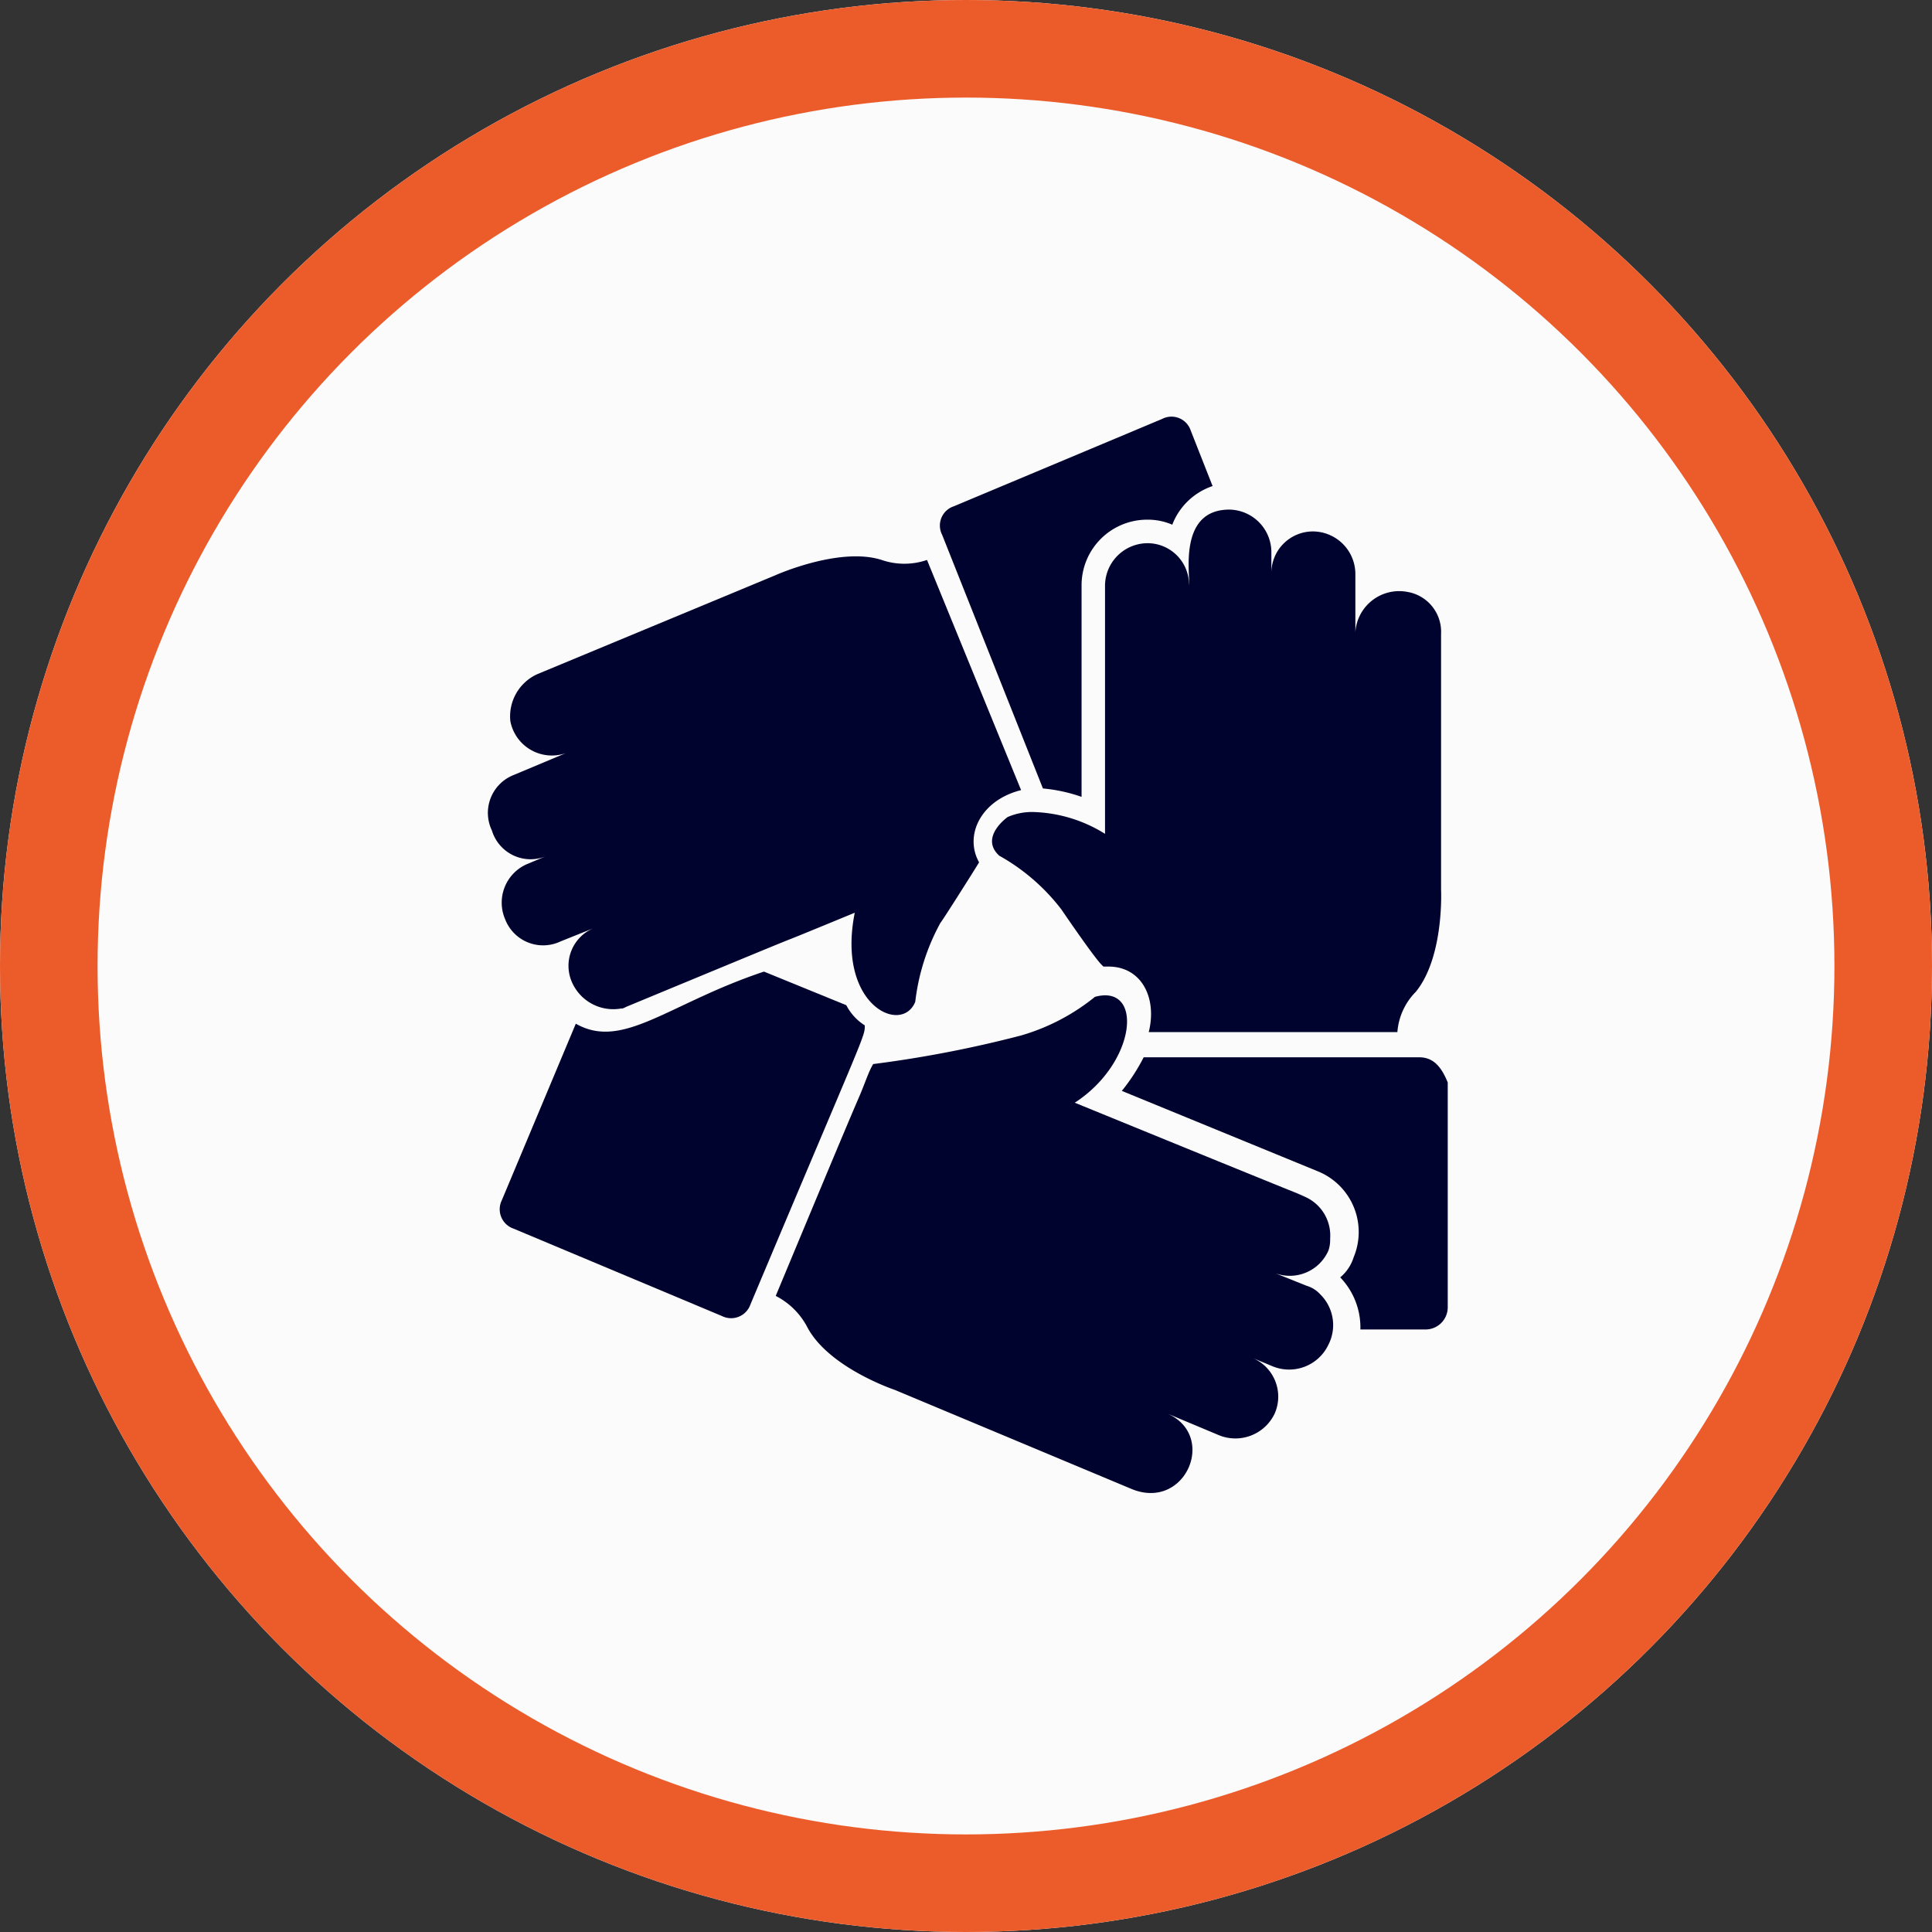
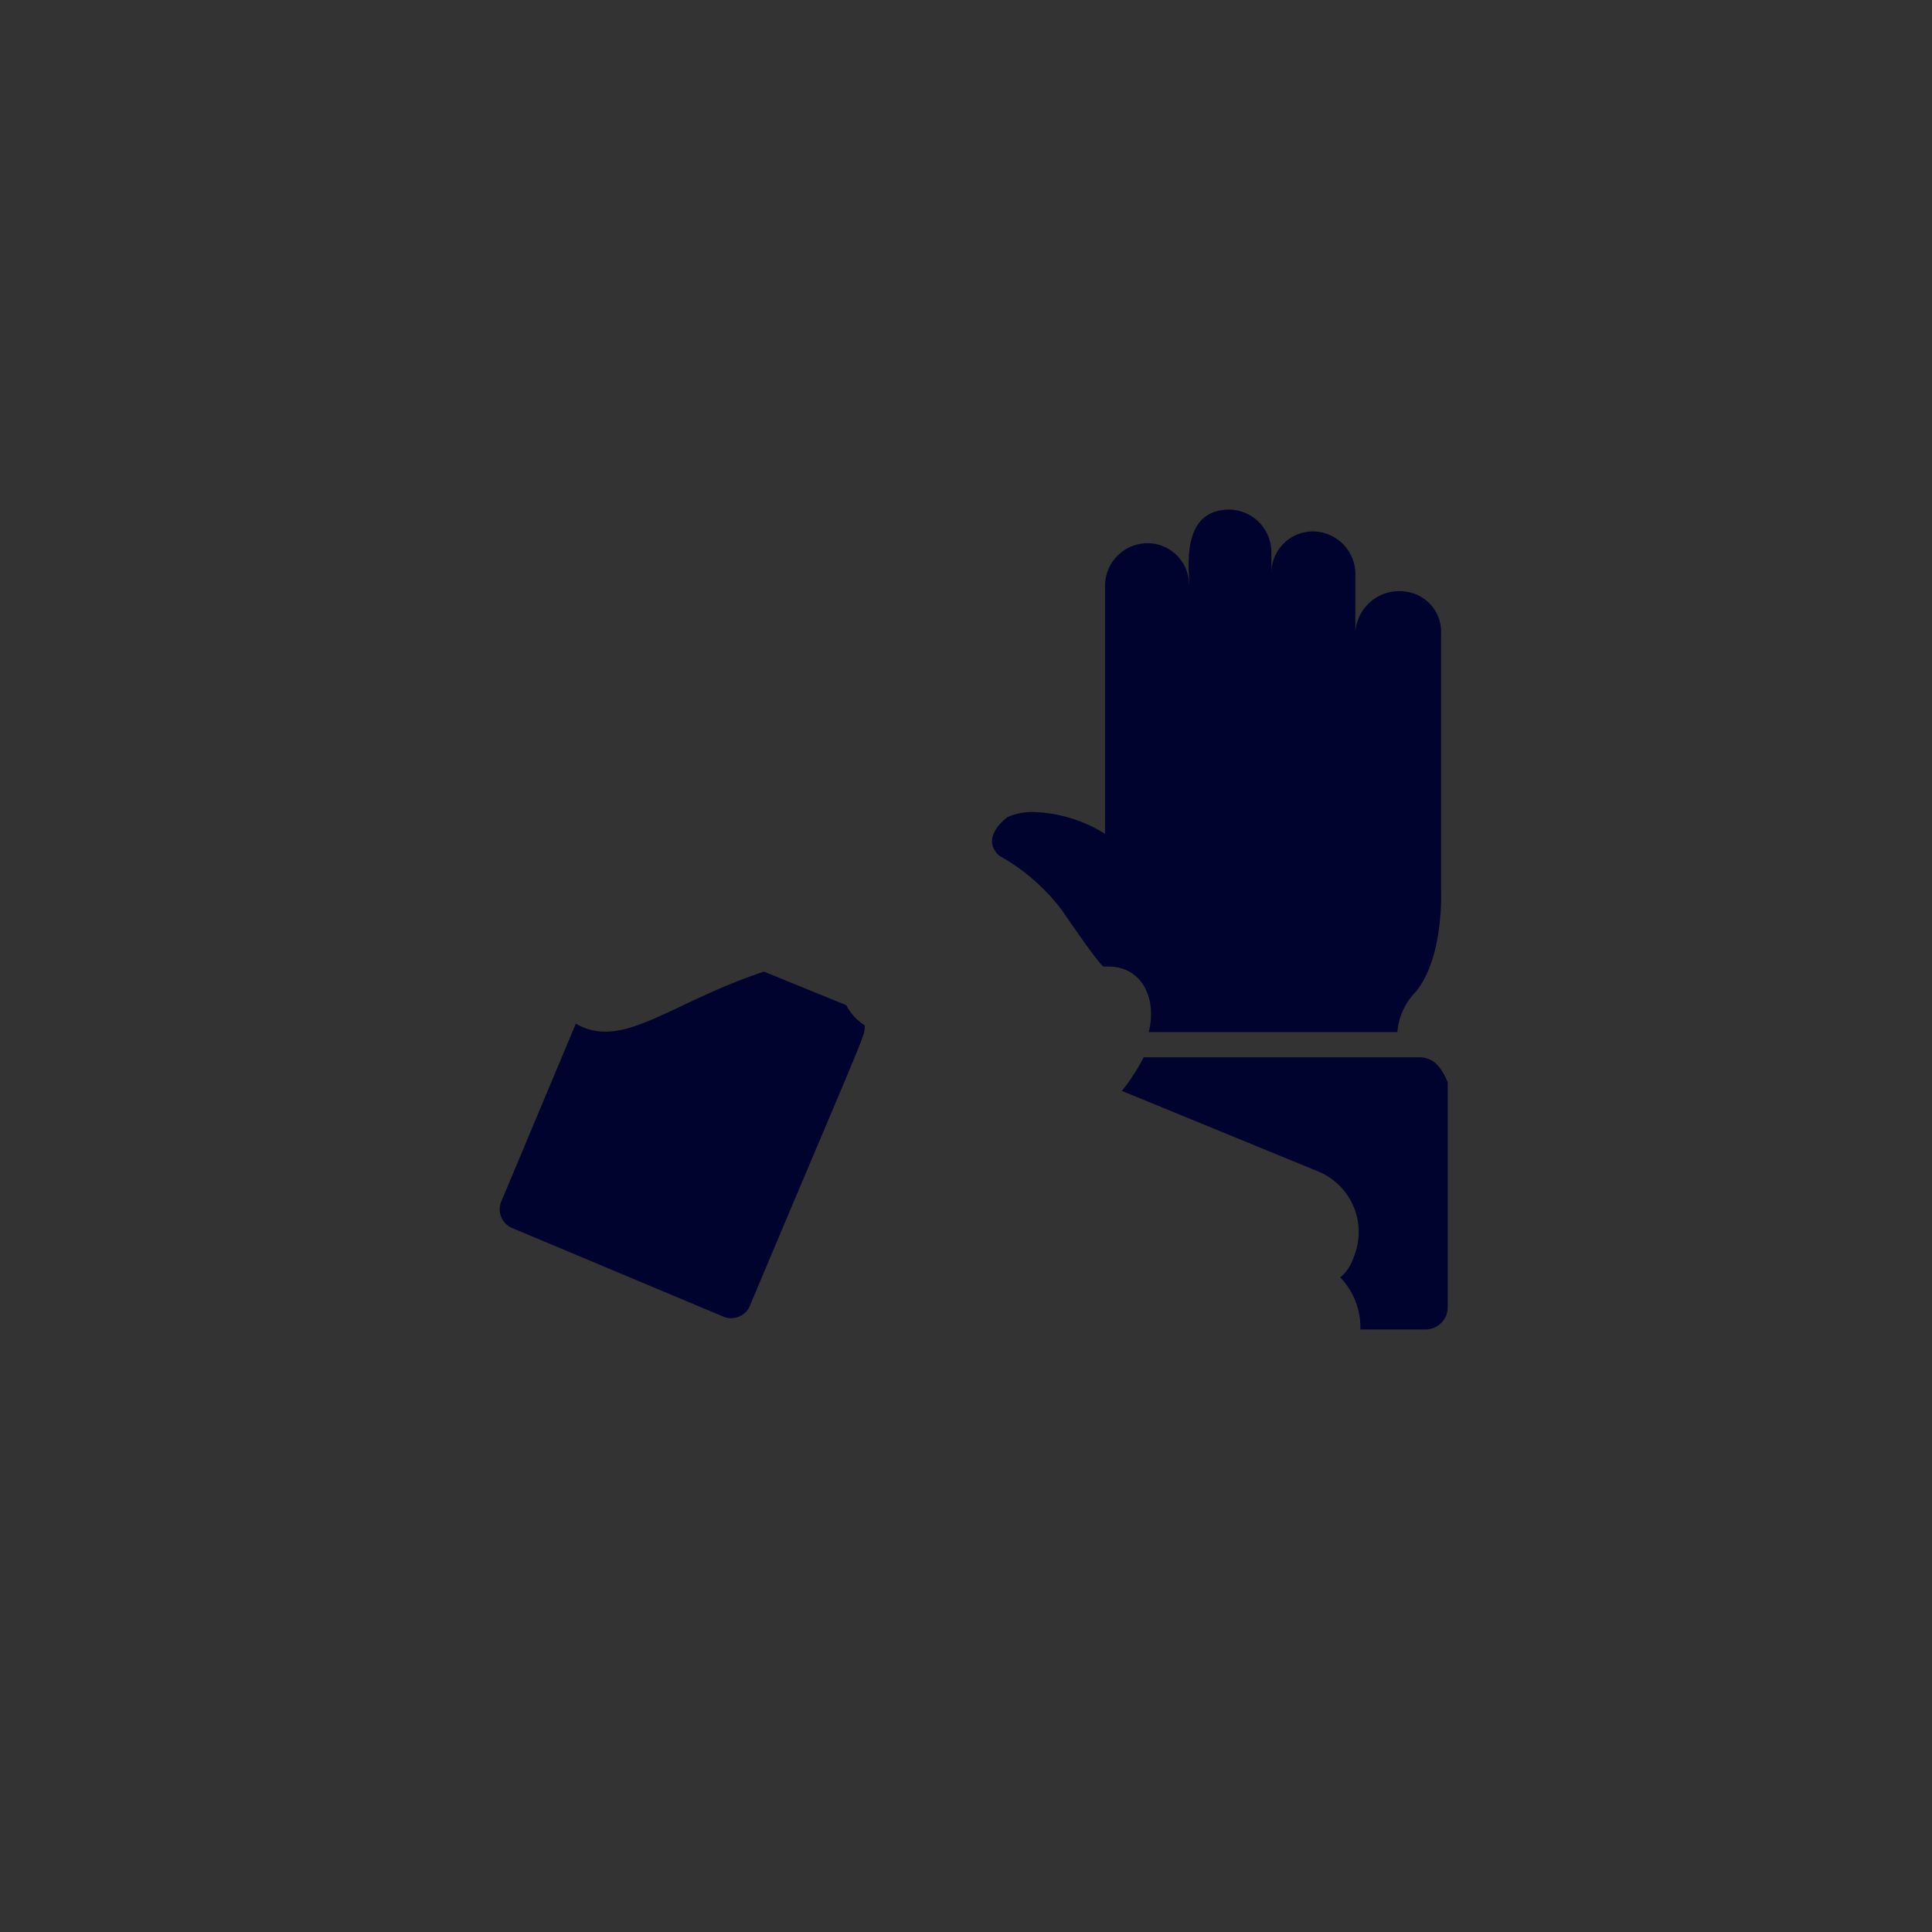
<svg xmlns="http://www.w3.org/2000/svg" width="99" height="99" viewBox="0 0 99 99">
  <rect x="0" y="0" width="99" height="99" fill="#333333" stroke="none" />
  <g id="Group_110" data-name="Group 110" transform="translate(-1034 -1464)">
    <g id="Ellipse_1" data-name="Ellipse 1" transform="translate(1034 1464)" fill="#fbfbfb" stroke="#ec5c2b" stroke-width="5">
-       <circle cx="49.5" cy="49.5" r="49.5" stroke="none" />
-       <circle cx="49.5" cy="49.5" r="47" fill="none" />
-     </g>
+       </g>
    <g id="Social-And-Collaborative" transform="translate(1516.434 1236.386)">
      <path id="Path_8" data-name="Path 8" d="M-438.021,284.755a2.671,2.671,0,0,1-.947-1.033L-443.186,282c-4.907,1.636-7.231,4.046-9.642,2.669l-3.788,9.039a1.049,1.049,0,0,0,.6,1.464l10.675,4.477a1.049,1.049,0,0,0,1.464-.6C-437.935,284.927-438.021,285.357-438.021,284.755Z" transform="translate(-0.1 -4.599)" fill="#00032d" />
-       <path id="Path_9" data-name="Path 9" d="M-454.392,271.461l-1.033.43a2.152,2.152,0,0,0-1.119,2.841,2.084,2.084,0,0,0,2.841,1.119l1.722-.689A2.084,2.084,0,0,0-453.1,278a2.311,2.311,0,0,0,2.5,1.291c.086,0,.086,0,.258-.086,13.085-5.424,4.821-1.98,11.708-4.821-.947,4.735,2.41,6.284,3.1,4.563a11.063,11.063,0,0,1,1.291-4.046c.086-.086,1.722-2.669,1.98-3.1-.775-1.377.086-3.185,2.152-3.7l-4.821-11.794a3.574,3.574,0,0,1-2.324,0c-2.152-.689-5.424.775-5.424.775l-12.225,5.079a2.372,2.372,0,0,0-1.377,2.41,2.167,2.167,0,0,0,2.841,1.636h0l-2.669,1.119a2.084,2.084,0,0,0-1.119,2.841A2.073,2.073,0,0,0-454.392,271.461Zm25.4-3.444a8.163,8.163,0,0,1,1.98.43V257.6a3.362,3.362,0,0,1,3.357-3.357,3.145,3.145,0,0,1,1.291.258,3.364,3.364,0,0,1,2.066-1.98l-1.119-2.841a1.038,1.038,0,0,0-1.464-.6l-10.675,4.477a1.038,1.038,0,0,0-.6,1.464Z" transform="translate(0)" fill="#00032d" />
      <path id="Path_10" data-name="Path 10" d="M-417.332,258.374a2.127,2.127,0,0,0-2.152-2.152,2.187,2.187,0,0,0-2.152,2.152v12.741a7.311,7.311,0,0,0-3.7-1.119,3.134,3.134,0,0,0-1.291.258s-1.464,1.033-.43,1.98a10.391,10.391,0,0,1,3.185,2.755s1.636,2.41,2.066,2.841l.086.086h.258c1.722,0,2.5,1.636,2.066,3.357h12.741a3.281,3.281,0,0,1,.947-2.066c1.464-1.808,1.291-5.251,1.291-5.251V260.87a2.072,2.072,0,0,0-1.722-2.152,2.25,2.25,0,0,0-2.669,2.066h0v-3.013a2.187,2.187,0,0,0-2.152-2.152,2.131,2.131,0,0,0-2.152,2.152v-1.119a2.187,2.187,0,0,0-2.152-2.152C-417.934,254.5-417.246,257.944-417.332,258.374Zm11.794,24.191h-14.118a9.752,9.752,0,0,1-1.119,1.722l10.072,4.132a3.357,3.357,0,0,1,1.808,4.391,2.2,2.2,0,0,1-.689,1.033,3.7,3.7,0,0,1,1.033,2.669h3.357a1.137,1.137,0,0,0,1.119-1.119V283.856C-404.418,283-404.849,282.565-405.538,282.565Z" transform="translate(-4.174 -0.773)" fill="#00032d" />
-       <path id="Path_11" data-name="Path 11" d="M-412.407,298.725h0a1.523,1.523,0,0,0-.689-.43l-1.722-.689a2.162,2.162,0,0,0,2.841-1.119,1.681,1.681,0,0,0,.086-.6,2.167,2.167,0,0,0-1.291-2.152c-2.41-1.033,6.112,2.5-11.794-4.821,3.185-2.066,3.53-6.112,1.033-5.424a10.756,10.756,0,0,1-3.788,1.98,60.05,60.05,0,0,1-7.576,1.464c-.258.43-.43,1.033-.775,1.808-.775,1.808-2.066,4.907-4.218,10.072a3.754,3.754,0,0,1,1.636,1.636c1.119,2.066,4.477,3.185,4.477,3.185l12.138,5.079c2.755,1.119,4.391-2.755,1.808-3.874h0l2.669,1.119a2.227,2.227,0,0,0,2.841-1.119A2.152,2.152,0,0,0-415.851,302l1.033.43a2.227,2.227,0,0,0,2.841-1.119A2.208,2.208,0,0,0-412.407,298.725Z" transform="translate(-2.384 -4.795)" fill="#00032d" />
    </g>
  </g>
</svg>